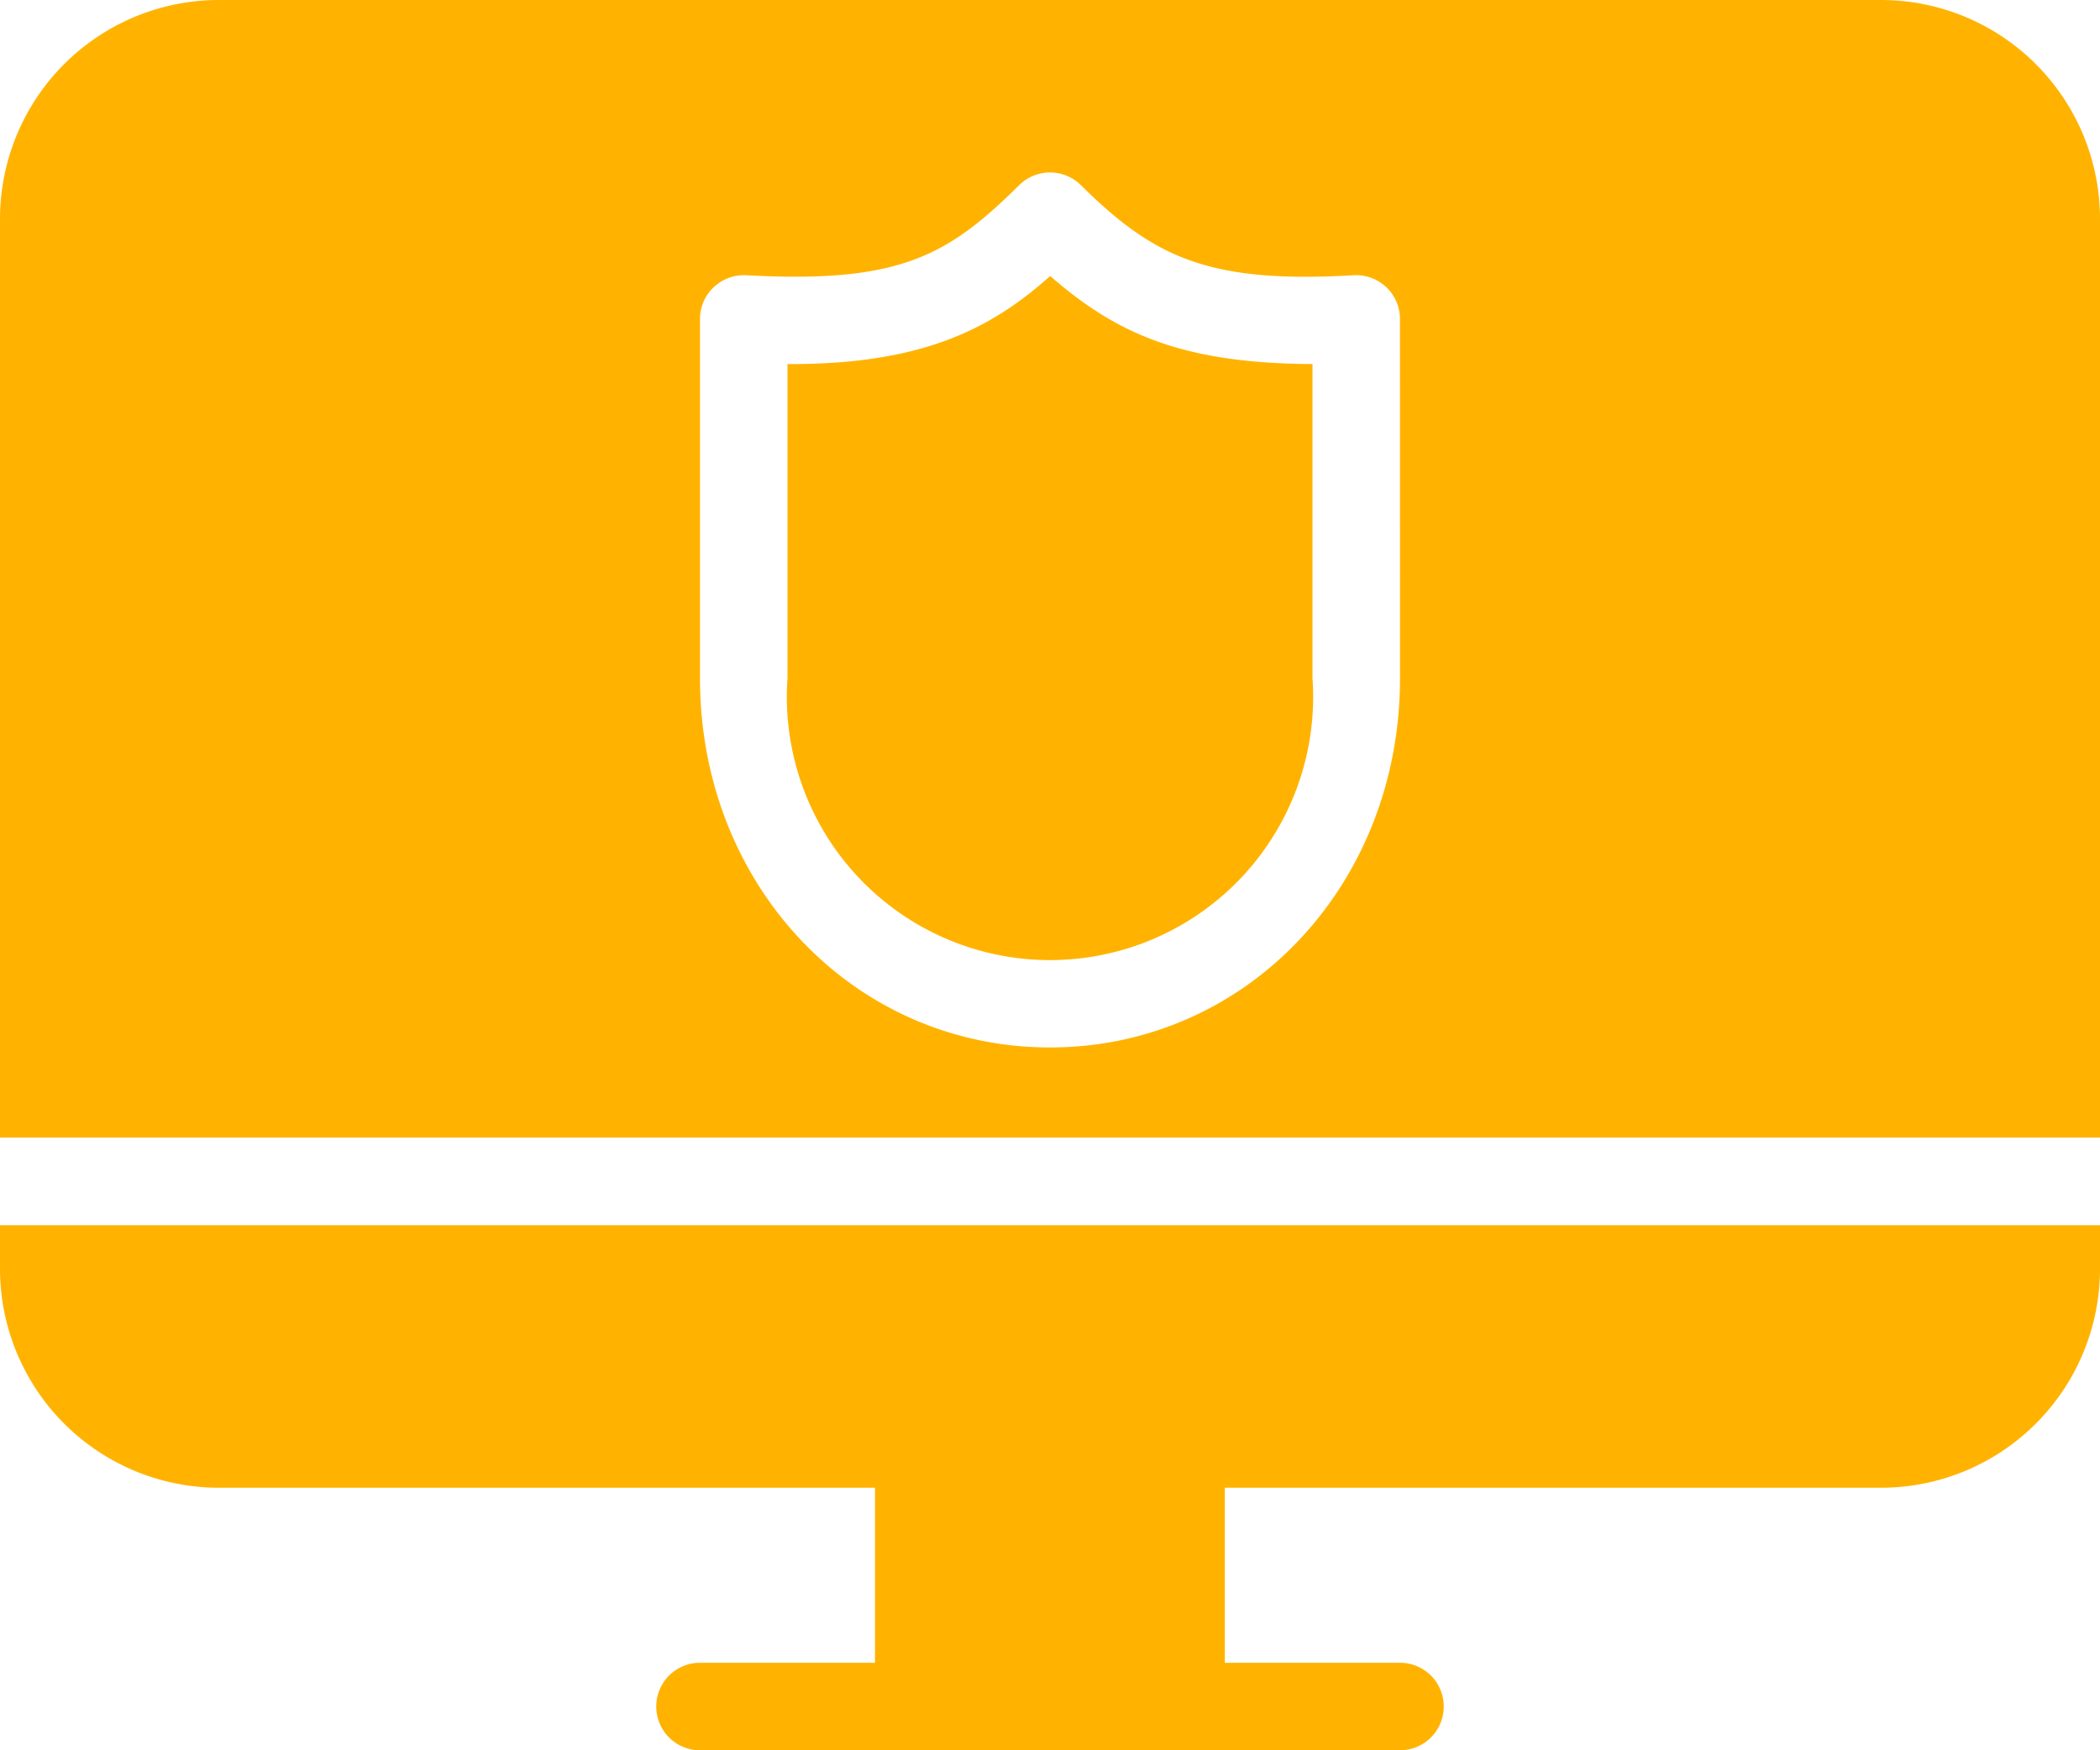
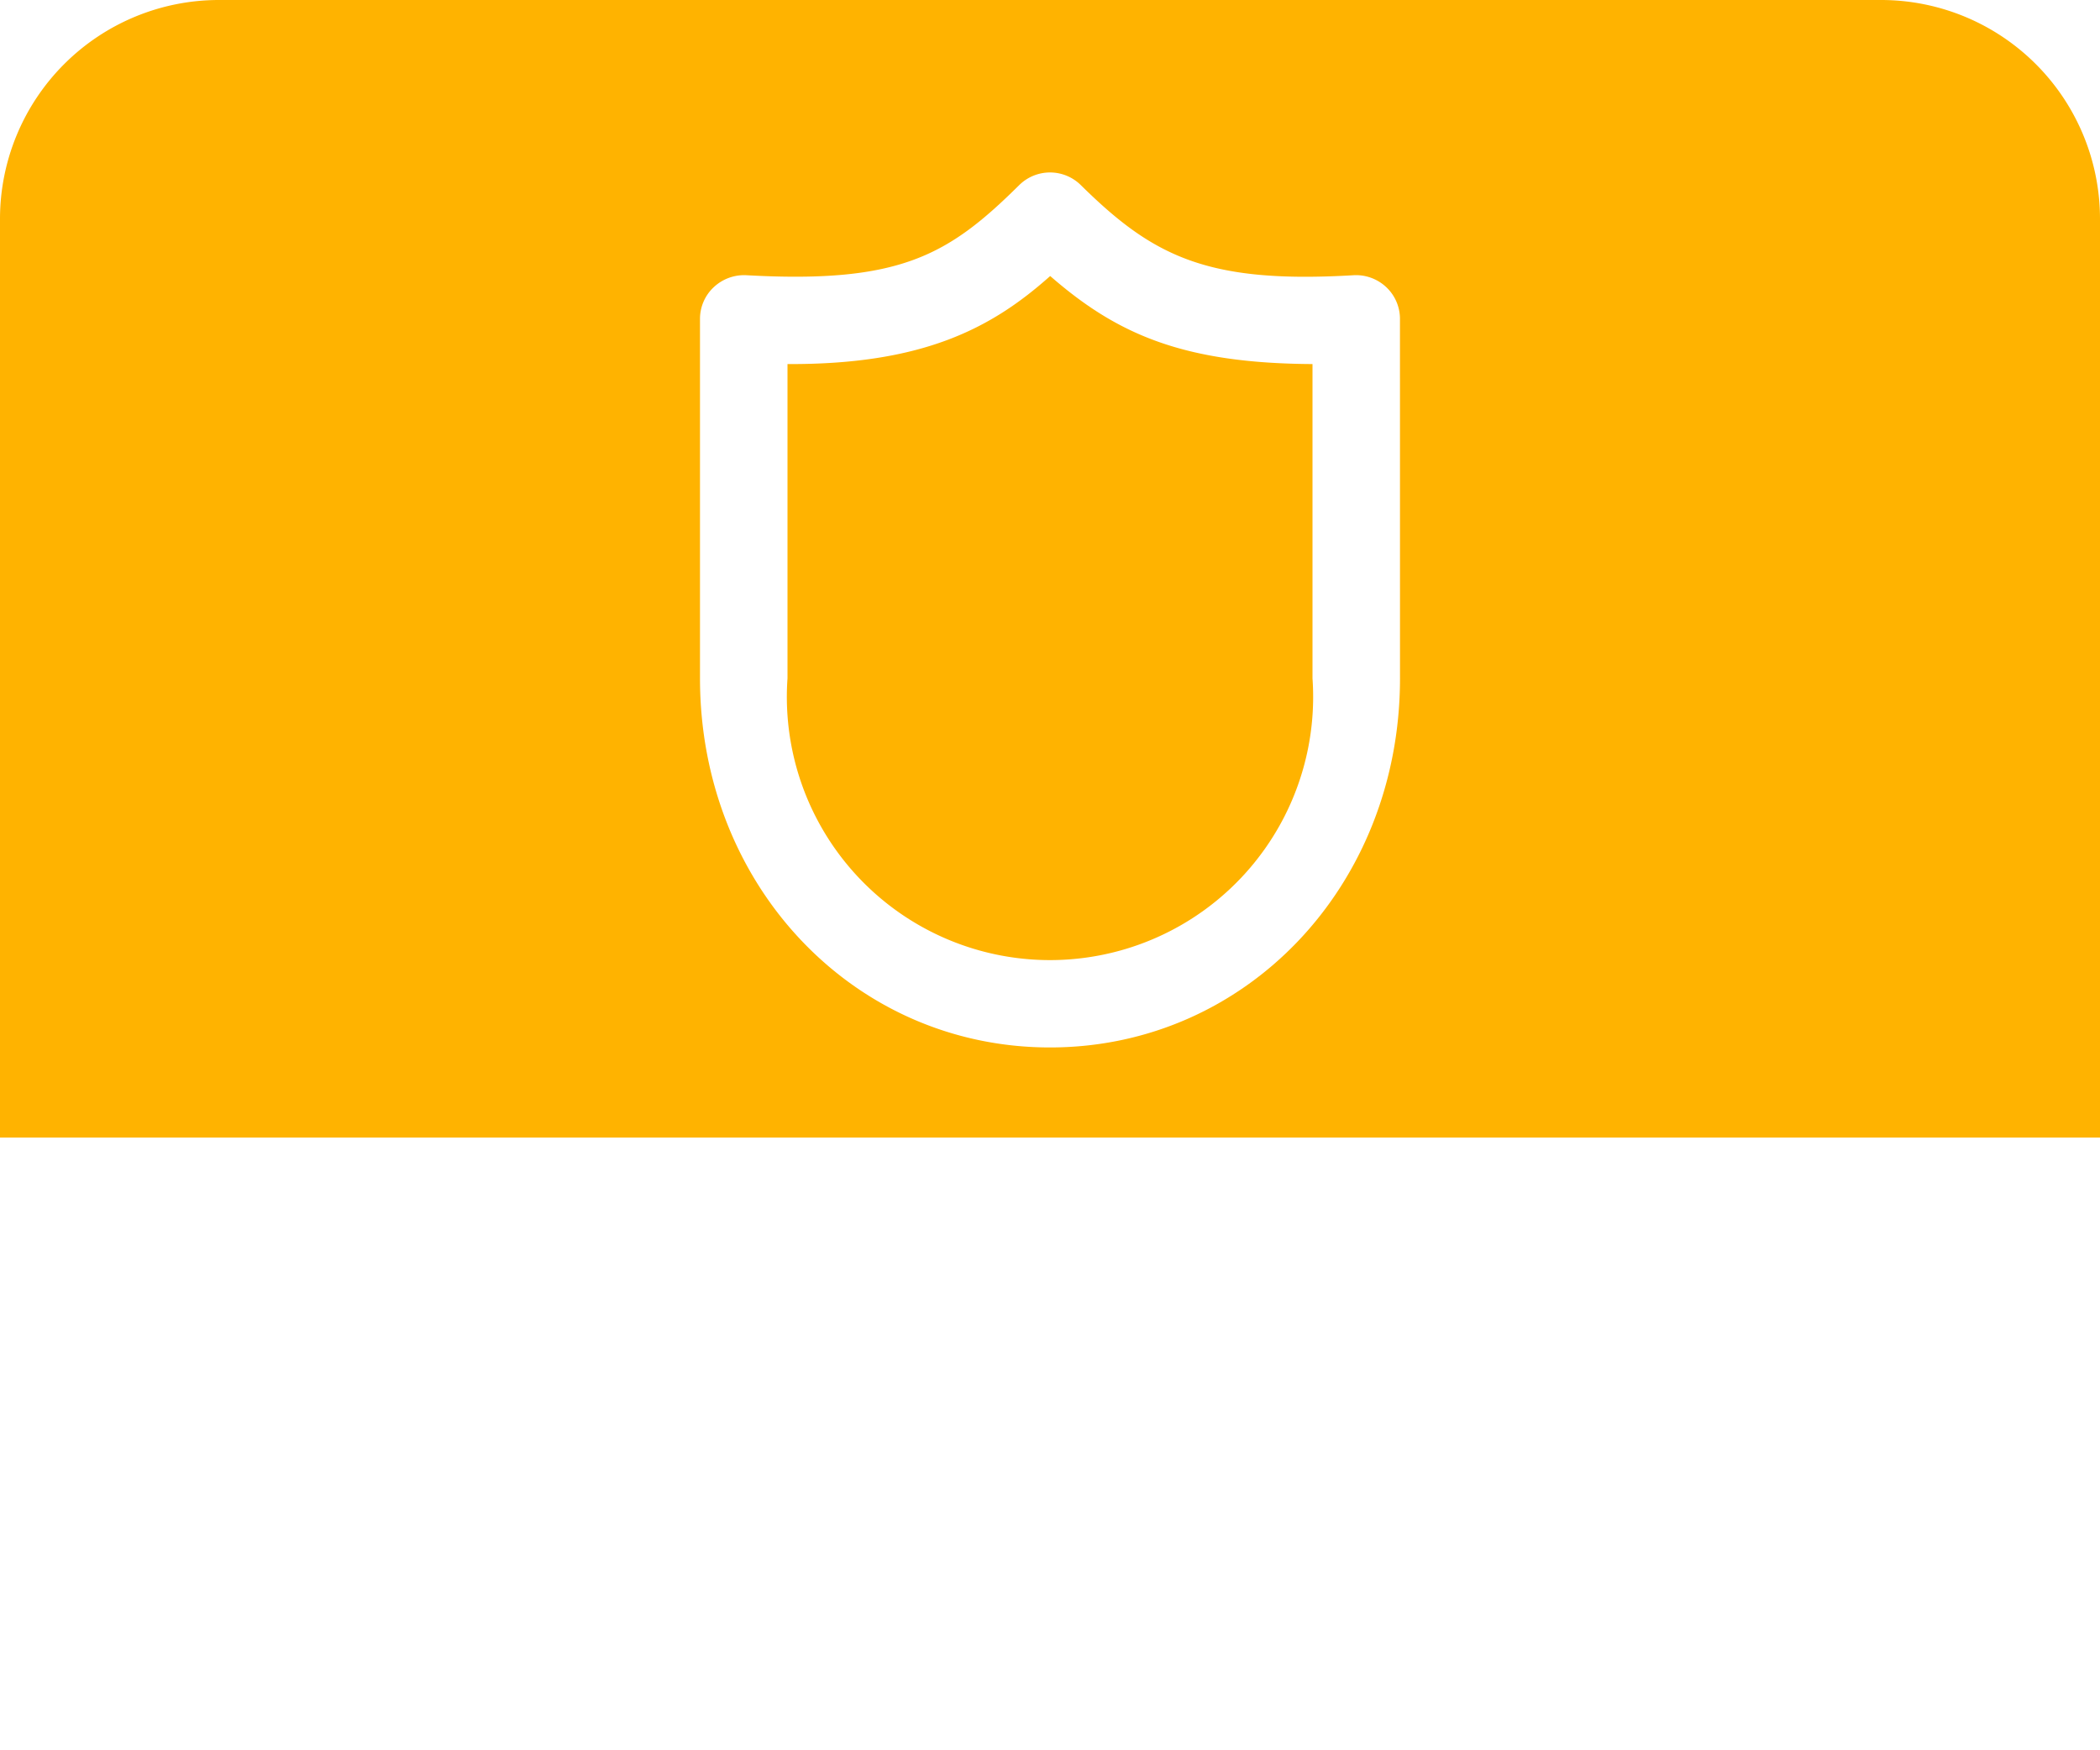
<svg xmlns="http://www.w3.org/2000/svg" id="Grupo_2546" data-name="Grupo 2546" width="54.864" height="45.72" viewBox="0 0 54.864 45.72">
  <path id="Caminho_802" data-name="Caminho 802" d="M49.149,8H5.715A5.721,5.721,0,0,0,0,13.715v24H54.864v-24A5.721,5.721,0,0,0,49.149,8ZM36.576,25.721c0,5.406-4.016,9.64-9.144,9.64s-9.144-4.234-9.144-9.64V16.332a1.13,1.13,0,0,1,.359-.83,1.158,1.158,0,0,1,.85-.313c4.021.226,5.281-.523,7.132-2.355a1.145,1.145,0,0,1,1.607,0c1.886,1.859,3.292,2.583,7.13,2.355a1.153,1.153,0,0,1,.85.311,1.135,1.135,0,0,1,.359.832Z" transform="translate(0 -8)" fill="#ffb300" />
  <path id="Caminho_803" data-name="Caminho 803" d="M36,22.916v8.211a6.875,6.875,0,1,0,13.716,0V22.916c-3.388-.018-5.111-.782-6.853-2.3C41.326,21.988,39.527,22.932,36,22.916Z" transform="translate(-15.426 -13.406)" fill="#ffb300" />
-   <path id="Caminho_804" data-name="Caminho 804" d="M0,65.143a5.721,5.721,0,0,0,5.715,5.715H22.86V75.43H18.288a1.143,1.143,0,1,0,0,2.286H36.576a1.143,1.143,0,1,0,0-2.286H32V70.858H49.149a5.721,5.721,0,0,0,5.715-5.715V64H0Z" transform="translate(0 -31.996)" fill="#ffb300" />
</svg>